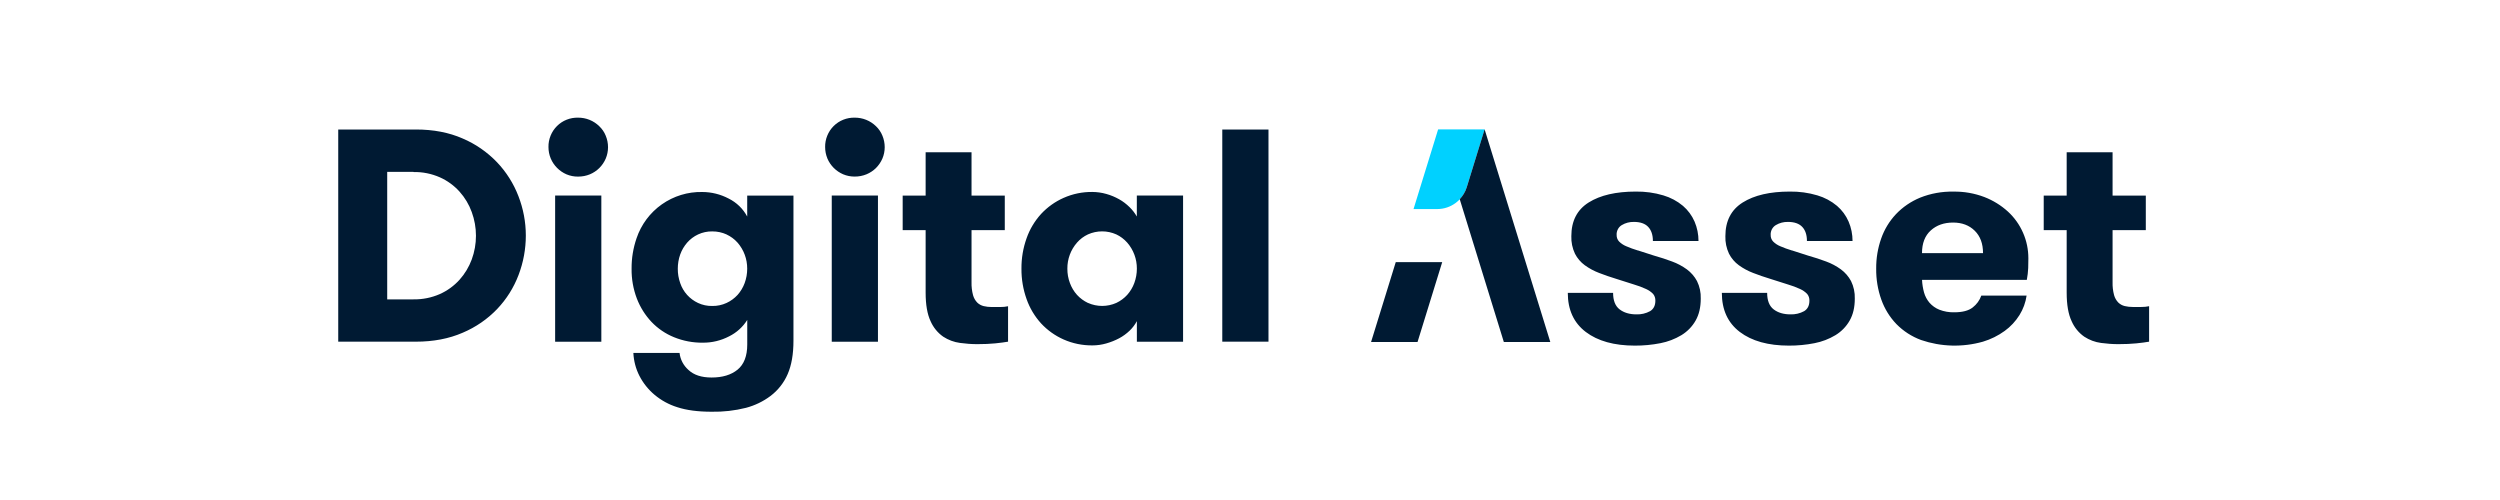
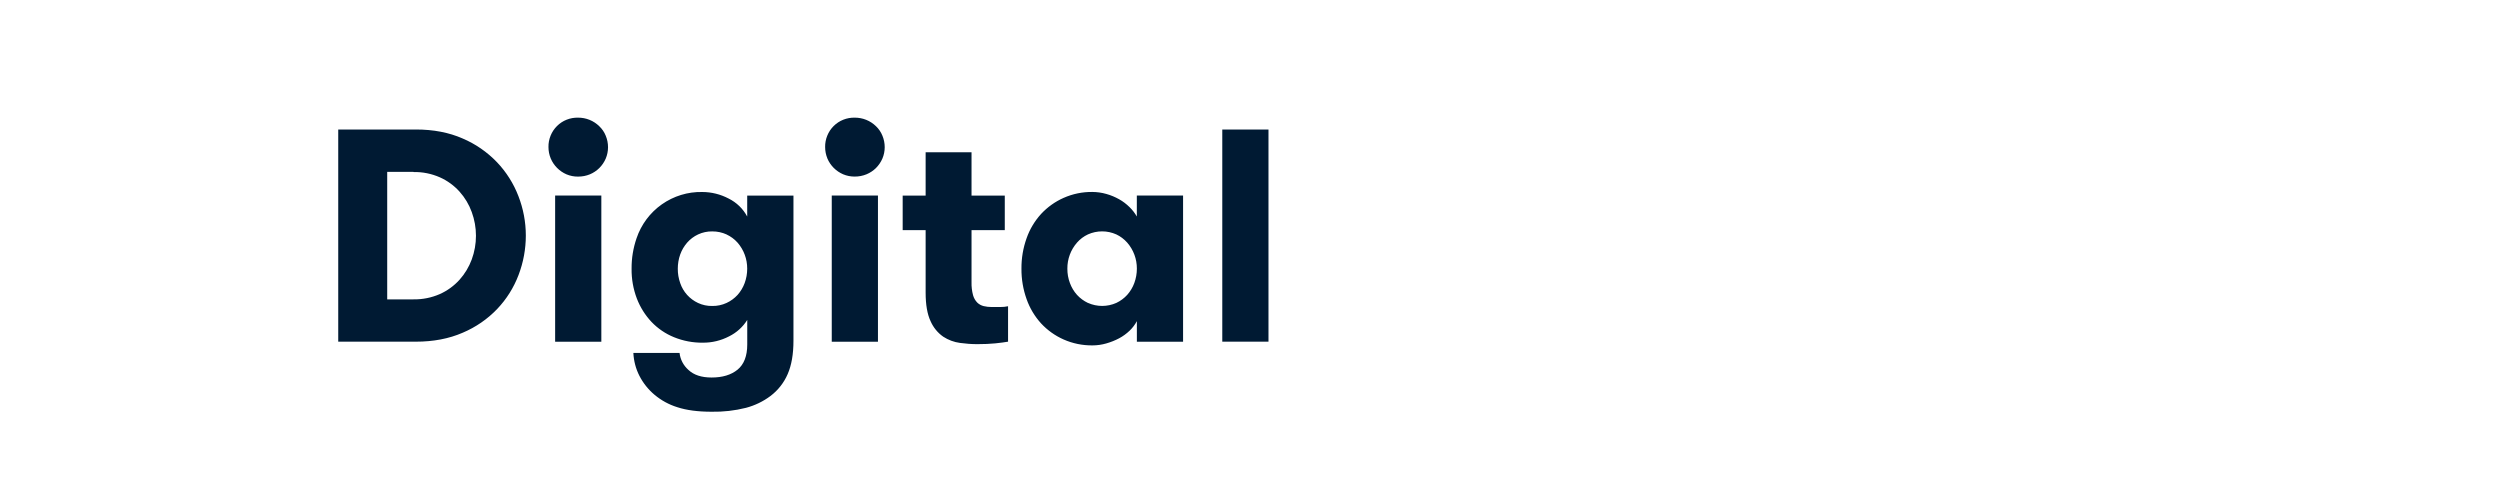
<svg xmlns="http://www.w3.org/2000/svg" width="170" height="34" viewBox="0 0 170 34" fill="none">
  <path fill-rule="evenodd" clip-rule="evenodd" d="M83.115 23.234H86.257V8.806H83.115V23.234ZM77.304 13.3V14.722C77.168 14.487 77.004 14.273 76.81 14.085C76.598 13.876 76.36 13.694 76.102 13.55C75.825 13.394 75.534 13.273 75.229 13.188C74.92 13.1 74.603 13.056 74.285 13.053C73.609 13.044 72.942 13.182 72.325 13.456C71.746 13.711 71.226 14.085 70.793 14.549C70.359 15.028 70.023 15.586 69.809 16.198C69.571 16.862 69.453 17.564 69.459 18.27C69.453 18.975 69.571 19.678 69.809 20.342C70.023 20.953 70.359 21.512 70.793 21.991C71.223 22.455 71.746 22.828 72.325 23.084C72.942 23.358 73.612 23.493 74.288 23.487C74.609 23.487 74.926 23.44 75.232 23.352C75.534 23.266 75.828 23.149 76.105 23.002C76.363 22.864 76.601 22.69 76.813 22.488C77.01 22.299 77.177 22.079 77.307 21.838V23.24H80.449V13.297H77.307L77.304 13.3ZM73.977 20.598C73.697 20.465 73.445 20.28 73.236 20.051C73.024 19.816 72.863 19.543 72.754 19.246C72.636 18.934 72.578 18.602 72.581 18.267C72.575 17.614 72.81 16.985 73.239 16.495C73.445 16.259 73.697 16.071 73.98 15.939C74.282 15.804 74.612 15.733 74.944 15.733C75.276 15.733 75.605 15.804 75.908 15.939C76.19 16.071 76.44 16.262 76.648 16.495C77.077 16.985 77.31 17.614 77.307 18.267C77.307 18.602 77.248 18.934 77.133 19.246C77.025 19.543 76.86 19.816 76.651 20.051C76.442 20.28 76.193 20.465 75.911 20.598C75.608 20.733 75.279 20.803 74.947 20.803C74.614 20.803 74.285 20.733 73.983 20.598H73.977ZM68.554 20.824C68.377 20.862 68.198 20.877 68.019 20.877H67.422C67.243 20.877 67.064 20.856 66.887 20.815C66.726 20.774 66.576 20.695 66.455 20.577C66.317 20.436 66.22 20.263 66.167 20.072C66.091 19.784 66.056 19.487 66.064 19.187V15.648H68.325V13.3H66.064V10.352H62.943V13.3H61.382V15.648H62.943V19.895C62.943 20.718 63.055 21.368 63.281 21.844C63.466 22.267 63.763 22.632 64.142 22.896C64.486 23.119 64.874 23.266 65.283 23.319C65.671 23.372 66.061 23.402 66.452 23.402C66.917 23.402 67.325 23.384 67.675 23.349C68.025 23.313 68.316 23.275 68.548 23.234V20.824H68.554ZM56.559 23.237H59.701V13.297H56.559V23.231V23.237ZM56.262 10.778C56.468 11.26 56.85 11.642 57.332 11.851C57.582 11.957 57.852 12.009 58.123 12.007C58.396 12.007 58.669 11.957 58.925 11.851C59.166 11.751 59.387 11.604 59.572 11.419C59.754 11.236 59.901 11.019 60.004 10.781C60.107 10.537 60.16 10.273 60.16 10.008C60.16 9.74 60.107 9.473 60.004 9.226C59.907 8.985 59.76 8.768 59.572 8.588C59.181 8.203 58.661 7.998 58.12 8C57.855 7.995 57.591 8.042 57.347 8.139C57.1 8.236 56.877 8.383 56.688 8.571C56.5 8.759 56.353 8.979 56.254 9.226C56.154 9.473 56.104 9.735 56.109 9.999C56.109 10.264 56.16 10.528 56.262 10.772V10.778ZM53.952 13.303H50.81V14.725C50.528 14.193 50.084 13.767 49.546 13.5C48.991 13.209 48.377 13.056 47.751 13.056C46.769 13.035 45.808 13.332 45.005 13.896C44.203 14.461 43.6 15.269 43.286 16.201C43.057 16.868 42.942 17.567 42.948 18.273C42.939 18.966 43.06 19.654 43.307 20.304C43.533 20.892 43.871 21.432 44.303 21.891C44.735 22.343 45.255 22.696 45.834 22.931C46.457 23.184 47.124 23.311 47.795 23.302C48.418 23.308 49.029 23.158 49.582 22.87C50.087 22.62 50.513 22.235 50.813 21.756V23.425C50.813 24.207 50.593 24.777 50.155 25.136C49.717 25.494 49.129 25.671 48.388 25.671C47.703 25.671 47.18 25.5 46.816 25.156C46.478 24.859 46.26 24.448 46.21 24.001H43.069C43.095 24.542 43.233 25.074 43.48 25.556C43.733 26.05 44.083 26.488 44.506 26.843C44.961 27.225 45.487 27.514 46.058 27.69C46.681 27.895 47.457 27.998 48.388 27.998C49.176 28.013 49.964 27.925 50.731 27.731C51.331 27.572 51.898 27.299 52.394 26.926C52.906 26.538 53.311 26.023 53.564 25.433C53.823 24.836 53.955 24.084 53.955 23.175V13.297L53.952 13.303ZM49.402 15.942C49.688 16.074 49.943 16.262 50.152 16.497C50.581 16.988 50.813 17.617 50.81 18.27C50.81 18.605 50.752 18.937 50.637 19.249C50.528 19.545 50.364 19.819 50.155 20.054C49.943 20.283 49.69 20.471 49.405 20.601C49.1 20.742 48.767 20.812 48.429 20.806C48.097 20.812 47.765 20.742 47.465 20.601C47.183 20.468 46.931 20.283 46.722 20.051C46.513 19.819 46.355 19.548 46.255 19.252C46.143 18.937 46.087 18.605 46.09 18.273C46.09 17.944 46.143 17.614 46.255 17.303C46.36 17.009 46.519 16.736 46.728 16.497C46.934 16.262 47.186 16.074 47.468 15.942C47.771 15.801 48.1 15.73 48.432 15.736C48.77 15.733 49.103 15.804 49.408 15.942H49.402ZM37.749 23.24H40.891V13.297H37.749V23.231V23.24ZM37.452 10.781C37.657 11.263 38.04 11.645 38.519 11.854C38.769 11.96 39.039 12.012 39.309 12.009C39.583 12.009 39.856 11.96 40.112 11.854C40.353 11.754 40.573 11.607 40.758 11.422C40.941 11.239 41.087 11.022 41.19 10.784C41.293 10.54 41.346 10.275 41.346 10.011C41.346 9.743 41.293 9.476 41.19 9.229C41.093 8.988 40.947 8.771 40.758 8.591C40.367 8.203 39.847 7.998 39.306 8C39.042 7.995 38.777 8.042 38.533 8.139C38.286 8.236 38.063 8.383 37.875 8.571C37.687 8.759 37.54 8.979 37.44 9.226C37.34 9.473 37.29 9.735 37.296 9.999C37.296 10.264 37.346 10.528 37.449 10.772L37.452 10.781ZM28.117 11.698C28.734 11.686 29.349 11.81 29.913 12.059C30.421 12.286 30.874 12.615 31.247 13.029C31.612 13.435 31.894 13.908 32.079 14.42C32.461 15.46 32.461 16.603 32.079 17.644C31.891 18.152 31.609 18.622 31.247 19.025C30.874 19.437 30.418 19.769 29.913 19.995C29.346 20.245 28.734 20.366 28.117 20.357H26.33V11.689H28.117V11.698ZM23 8.806V23.234H28.279C29.469 23.234 30.53 23.031 31.462 22.626C32.346 22.252 33.149 21.703 33.813 21.006C34.445 20.342 34.936 19.557 35.262 18.699C35.588 17.844 35.756 16.936 35.756 16.018C35.756 15.101 35.585 14.193 35.253 13.338C34.924 12.48 34.427 11.695 33.795 11.031C33.131 10.34 32.335 9.787 31.453 9.414C30.53 9.009 29.472 8.806 28.279 8.806H23Z" fill="#001A33" />
-   <path fill-rule="evenodd" clip-rule="evenodd" d="M146.144 20.821C145.968 20.86 145.789 20.874 145.609 20.874H145.013C144.834 20.874 144.654 20.854 144.478 20.812C144.316 20.771 144.167 20.692 144.046 20.574C143.908 20.433 143.811 20.26 143.758 20.072C143.682 19.784 143.646 19.484 143.655 19.187V15.648H145.915V13.3H143.655V10.352H140.534V13.3H138.973V15.648H140.534V19.895C140.534 20.721 140.646 21.368 140.872 21.844C141.057 22.267 141.354 22.632 141.733 22.896C142.077 23.12 142.464 23.267 142.873 23.32C143.261 23.372 143.652 23.402 144.043 23.402C144.507 23.402 144.916 23.384 145.266 23.349C145.616 23.314 145.906 23.276 146.139 23.234V20.824L146.144 20.821ZM134.282 15.69C134.658 16.06 134.846 16.568 134.846 17.215H130.696C130.696 16.542 130.896 16.027 131.293 15.669C131.69 15.31 132.195 15.134 132.813 15.134C133.415 15.134 133.906 15.319 134.282 15.69ZM137.824 19.028C137.874 18.764 137.906 18.494 137.918 18.223C137.924 17.991 137.929 17.77 137.929 17.565C137.929 16.968 137.809 16.377 137.568 15.831C137.33 15.284 136.98 14.793 136.542 14.39C136.075 13.964 135.531 13.629 134.941 13.4C134.267 13.144 133.553 13.018 132.836 13.03C132.06 13.015 131.287 13.153 130.567 13.441C129.947 13.697 129.385 14.079 128.924 14.564C128.477 15.04 128.133 15.607 127.919 16.224C127.689 16.88 127.575 17.571 127.581 18.264C127.572 18.984 127.689 19.698 127.931 20.377C128.151 20.998 128.501 21.562 128.957 22.038C129.427 22.517 130 22.887 130.632 23.12C131.99 23.587 133.459 23.625 134.84 23.234C135.369 23.076 135.869 22.829 136.319 22.503C136.722 22.212 137.062 21.844 137.327 21.421C137.577 21.018 137.741 20.572 137.809 20.101H134.729C134.617 20.422 134.411 20.701 134.144 20.907C133.862 21.127 133.447 21.236 132.901 21.236C132.551 21.247 132.201 21.186 131.872 21.059C131.616 20.956 131.387 20.792 131.205 20.586C131.032 20.383 130.905 20.142 130.834 19.887C130.758 19.607 130.711 19.319 130.699 19.031H137.826L137.824 19.028ZM121.844 17.03C121.573 16.95 121.308 16.853 121.053 16.742C120.873 16.668 120.709 16.559 120.571 16.421C120.459 16.301 120.4 16.142 120.406 15.978C120.397 15.845 120.427 15.713 120.488 15.592C120.551 15.475 120.641 15.375 120.756 15.307C121.003 15.158 121.288 15.084 121.579 15.09C122.017 15.09 122.343 15.205 122.555 15.431C122.767 15.657 122.872 15.978 122.872 16.389H125.973C125.973 15.936 125.885 15.487 125.705 15.069C125.526 14.655 125.256 14.29 124.915 13.997C124.524 13.67 124.069 13.429 123.581 13.285C122.972 13.103 122.337 13.018 121.703 13.027C120.359 13.027 119.295 13.274 118.508 13.767C117.72 14.261 117.326 15.025 117.326 16.057C117.311 16.468 117.397 16.88 117.573 17.253C117.731 17.562 117.961 17.832 118.24 18.035C118.54 18.253 118.869 18.429 119.216 18.561C119.586 18.705 119.977 18.84 120.386 18.964C120.85 19.117 121.253 19.243 121.588 19.346C121.87 19.428 122.143 19.531 122.411 19.654C122.587 19.734 122.749 19.846 122.884 19.984C122.993 20.113 123.046 20.277 123.04 20.448C123.04 20.777 122.919 21.015 122.681 21.159C122.396 21.315 122.073 21.389 121.746 21.377C121.282 21.377 120.9 21.262 120.606 21.036C120.312 20.809 120.166 20.433 120.166 19.913H117.085C117.085 21.068 117.494 21.953 118.308 22.573C119.122 23.19 120.236 23.502 121.647 23.502C122.228 23.505 122.81 23.449 123.383 23.337C123.889 23.24 124.371 23.055 124.812 22.791C125.212 22.547 125.544 22.209 125.776 21.8C126.009 21.394 126.126 20.898 126.126 20.307C126.14 19.892 126.052 19.481 125.87 19.111C125.702 18.799 125.468 18.529 125.182 18.317C124.874 18.094 124.536 17.912 124.177 17.782C123.795 17.638 123.383 17.503 122.945 17.38C122.534 17.241 122.173 17.127 121.858 17.03H121.844ZM111.368 17.03C111.098 16.95 110.834 16.853 110.578 16.742C110.399 16.668 110.234 16.559 110.096 16.421C109.984 16.301 109.926 16.142 109.931 15.978C109.922 15.845 109.952 15.713 110.014 15.592C110.075 15.472 110.166 15.375 110.281 15.307C110.528 15.158 110.813 15.084 111.104 15.09C111.542 15.09 111.868 15.205 112.079 15.431C112.291 15.657 112.397 15.978 112.397 16.389H115.498C115.498 15.936 115.41 15.487 115.231 15.069C115.051 14.655 114.781 14.29 114.44 13.997C114.049 13.67 113.593 13.429 113.105 13.285C112.497 13.103 111.862 13.018 111.227 13.027C109.884 13.027 108.82 13.274 108.032 13.767C107.245 14.261 106.851 15.025 106.851 16.057C106.836 16.468 106.922 16.88 107.098 17.253C107.257 17.562 107.486 17.832 107.765 18.035C108.065 18.253 108.394 18.429 108.741 18.561C109.111 18.705 109.502 18.84 109.911 18.964C110.375 19.117 110.778 19.243 111.113 19.346C111.395 19.428 111.668 19.531 111.936 19.654C112.112 19.734 112.274 19.846 112.409 19.984C112.517 20.113 112.57 20.277 112.565 20.448C112.565 20.777 112.444 21.015 112.206 21.159C111.921 21.315 111.598 21.389 111.272 21.377C110.807 21.377 110.425 21.262 110.131 21.036C109.837 20.809 109.69 20.433 109.69 19.913H106.61C106.61 21.068 107.018 21.953 107.833 22.573C108.647 23.19 109.761 23.502 111.171 23.502C111.753 23.505 112.336 23.449 112.909 23.337C113.414 23.24 113.896 23.055 114.337 22.791C114.737 22.547 115.069 22.209 115.301 21.8C115.533 21.394 115.651 20.898 115.651 20.307C115.666 19.892 115.578 19.481 115.395 19.111C115.228 18.799 114.992 18.529 114.707 18.317C114.398 18.094 114.061 17.912 113.702 17.782C113.32 17.638 112.909 17.503 112.471 17.38C112.059 17.241 111.697 17.127 111.383 17.03H111.368Z" fill="#001A33" />
-   <path fill-rule="evenodd" clip-rule="evenodd" d="M94.912 17.823L93.233 23.255H96.393L98.071 17.823H94.912Z" fill="#001A33" />
-   <path fill-rule="evenodd" clip-rule="evenodd" d="M97.792 8.8L96.12 14.216H97.731C98.651 14.216 99.465 13.617 99.738 12.735L100.955 8.8H97.795H97.792Z" fill="#00D1FF" />
-   <path fill-rule="evenodd" clip-rule="evenodd" d="M100.952 8.8L99.739 12.735C99.641 13.047 99.477 13.32 99.262 13.546L102.26 23.254H105.42L100.955 8.8H100.952Z" fill="#001A33" />
</svg>